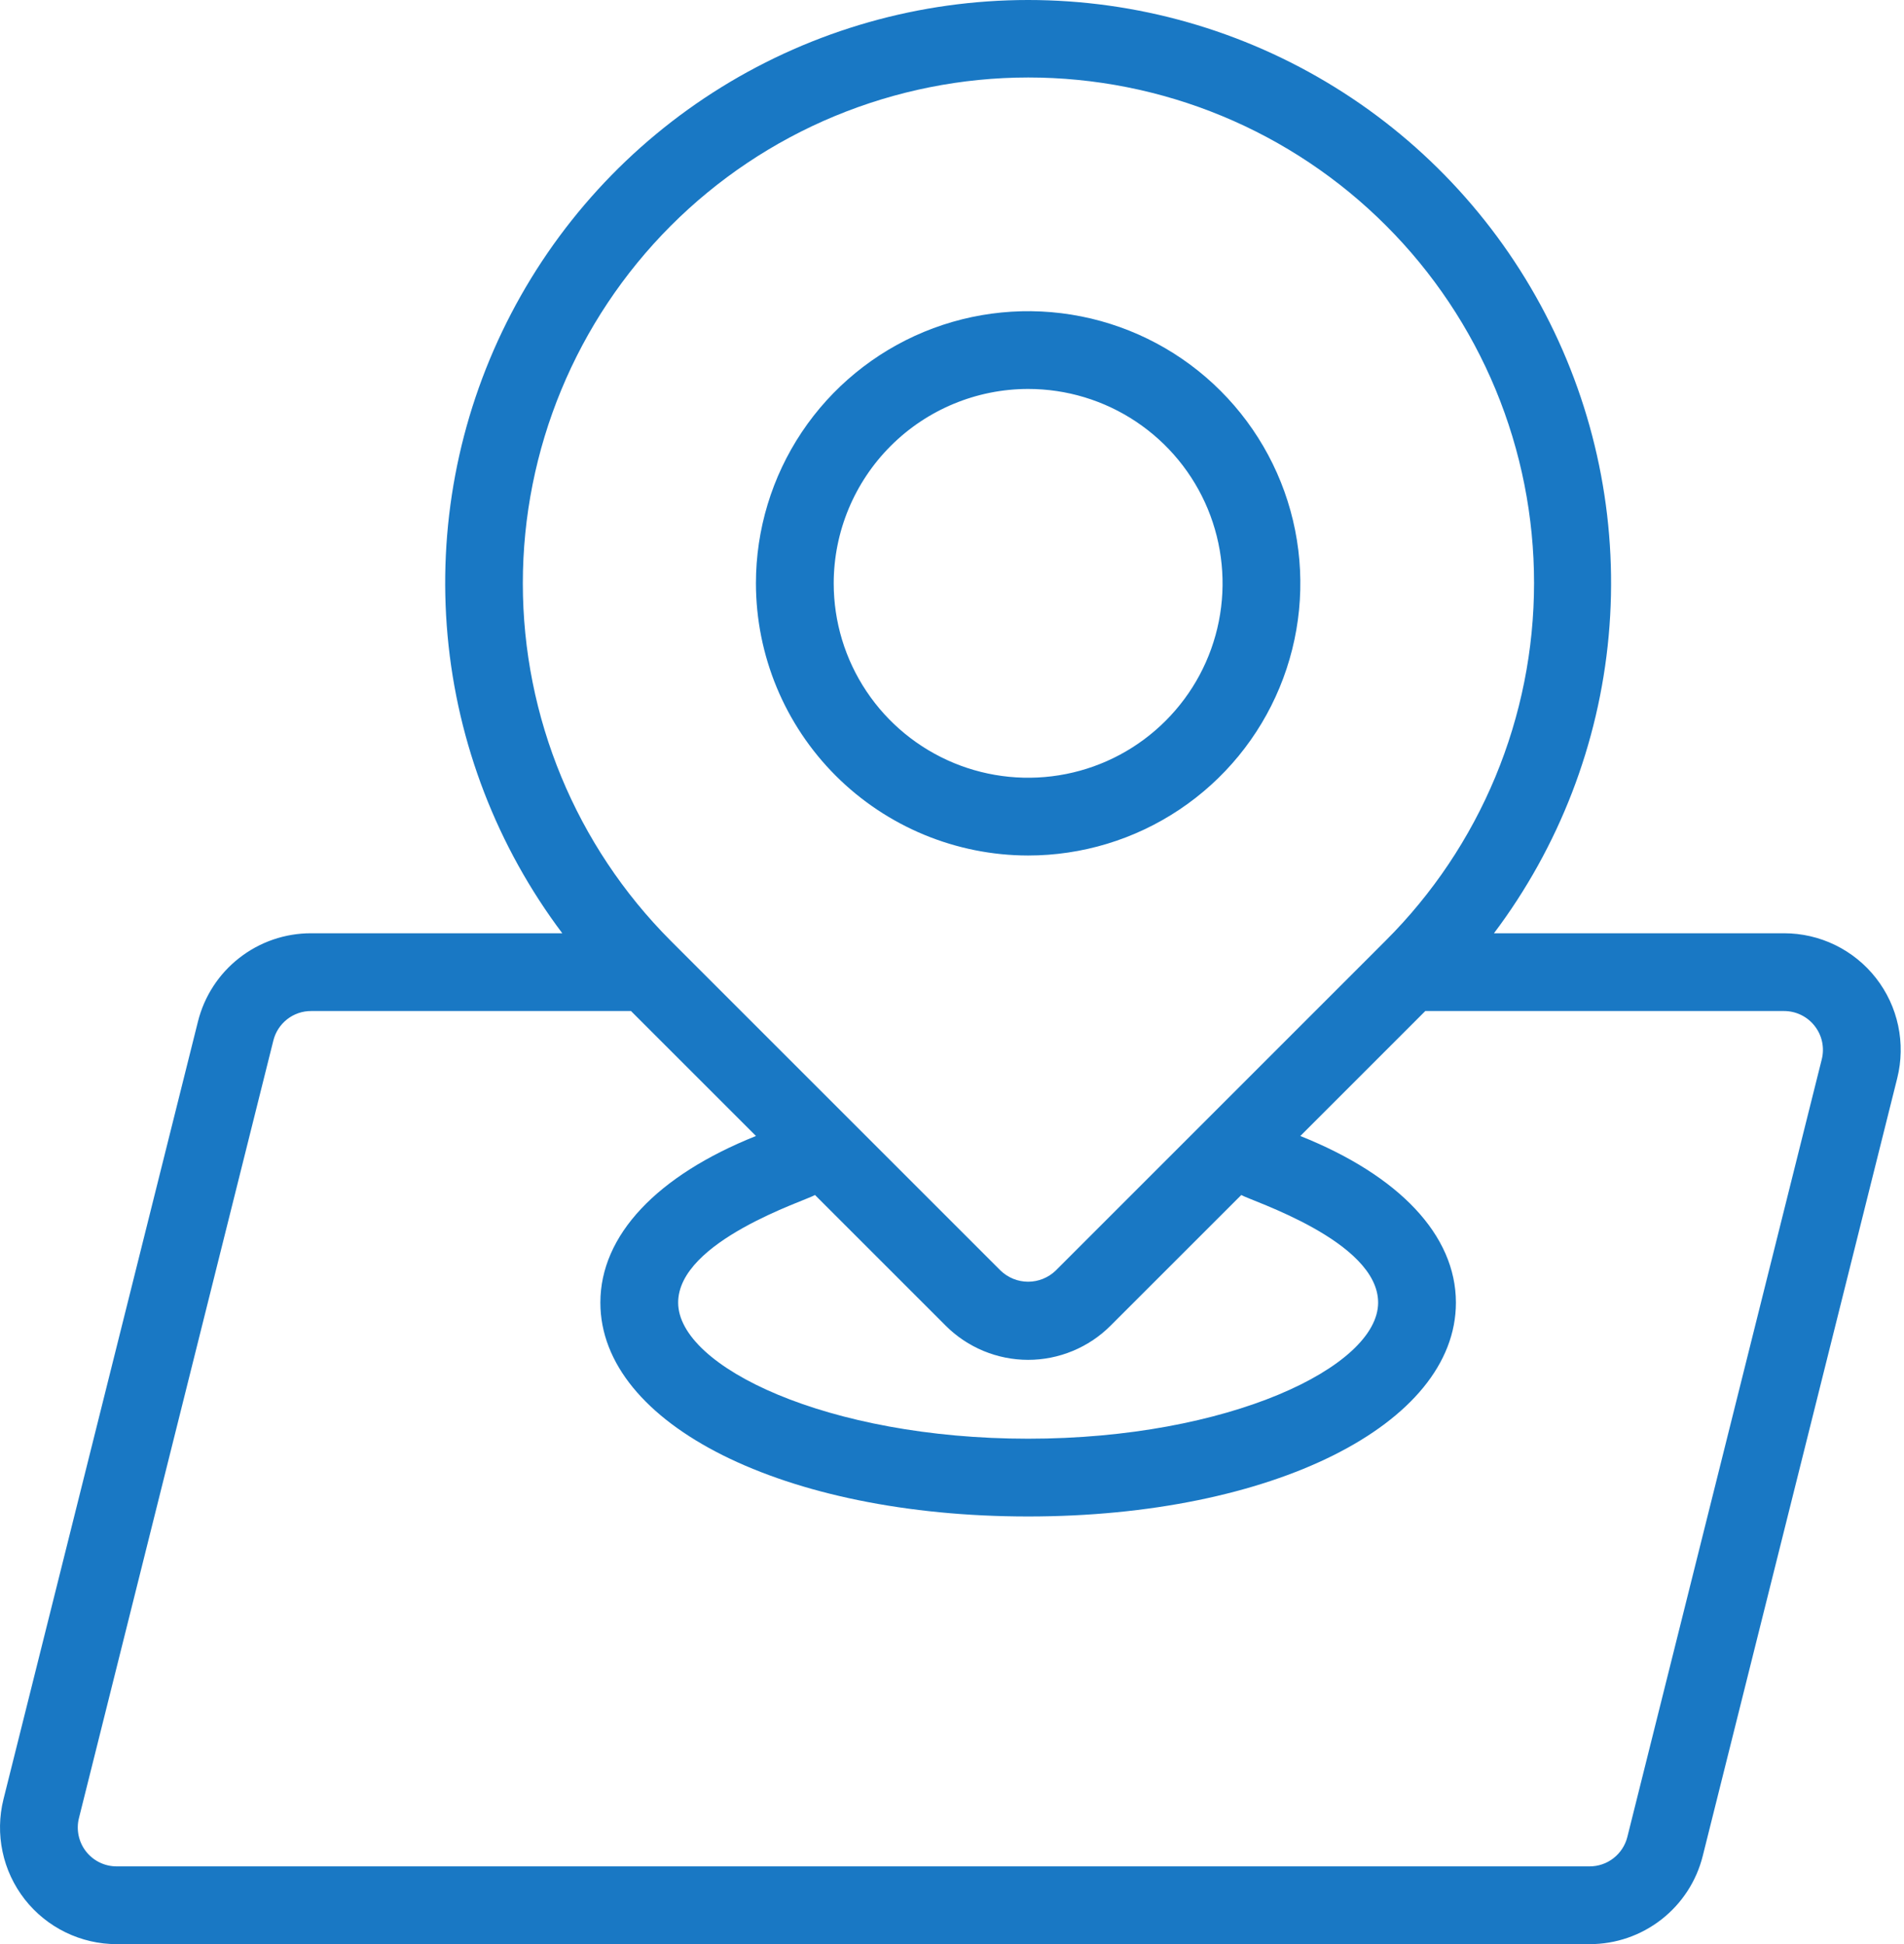
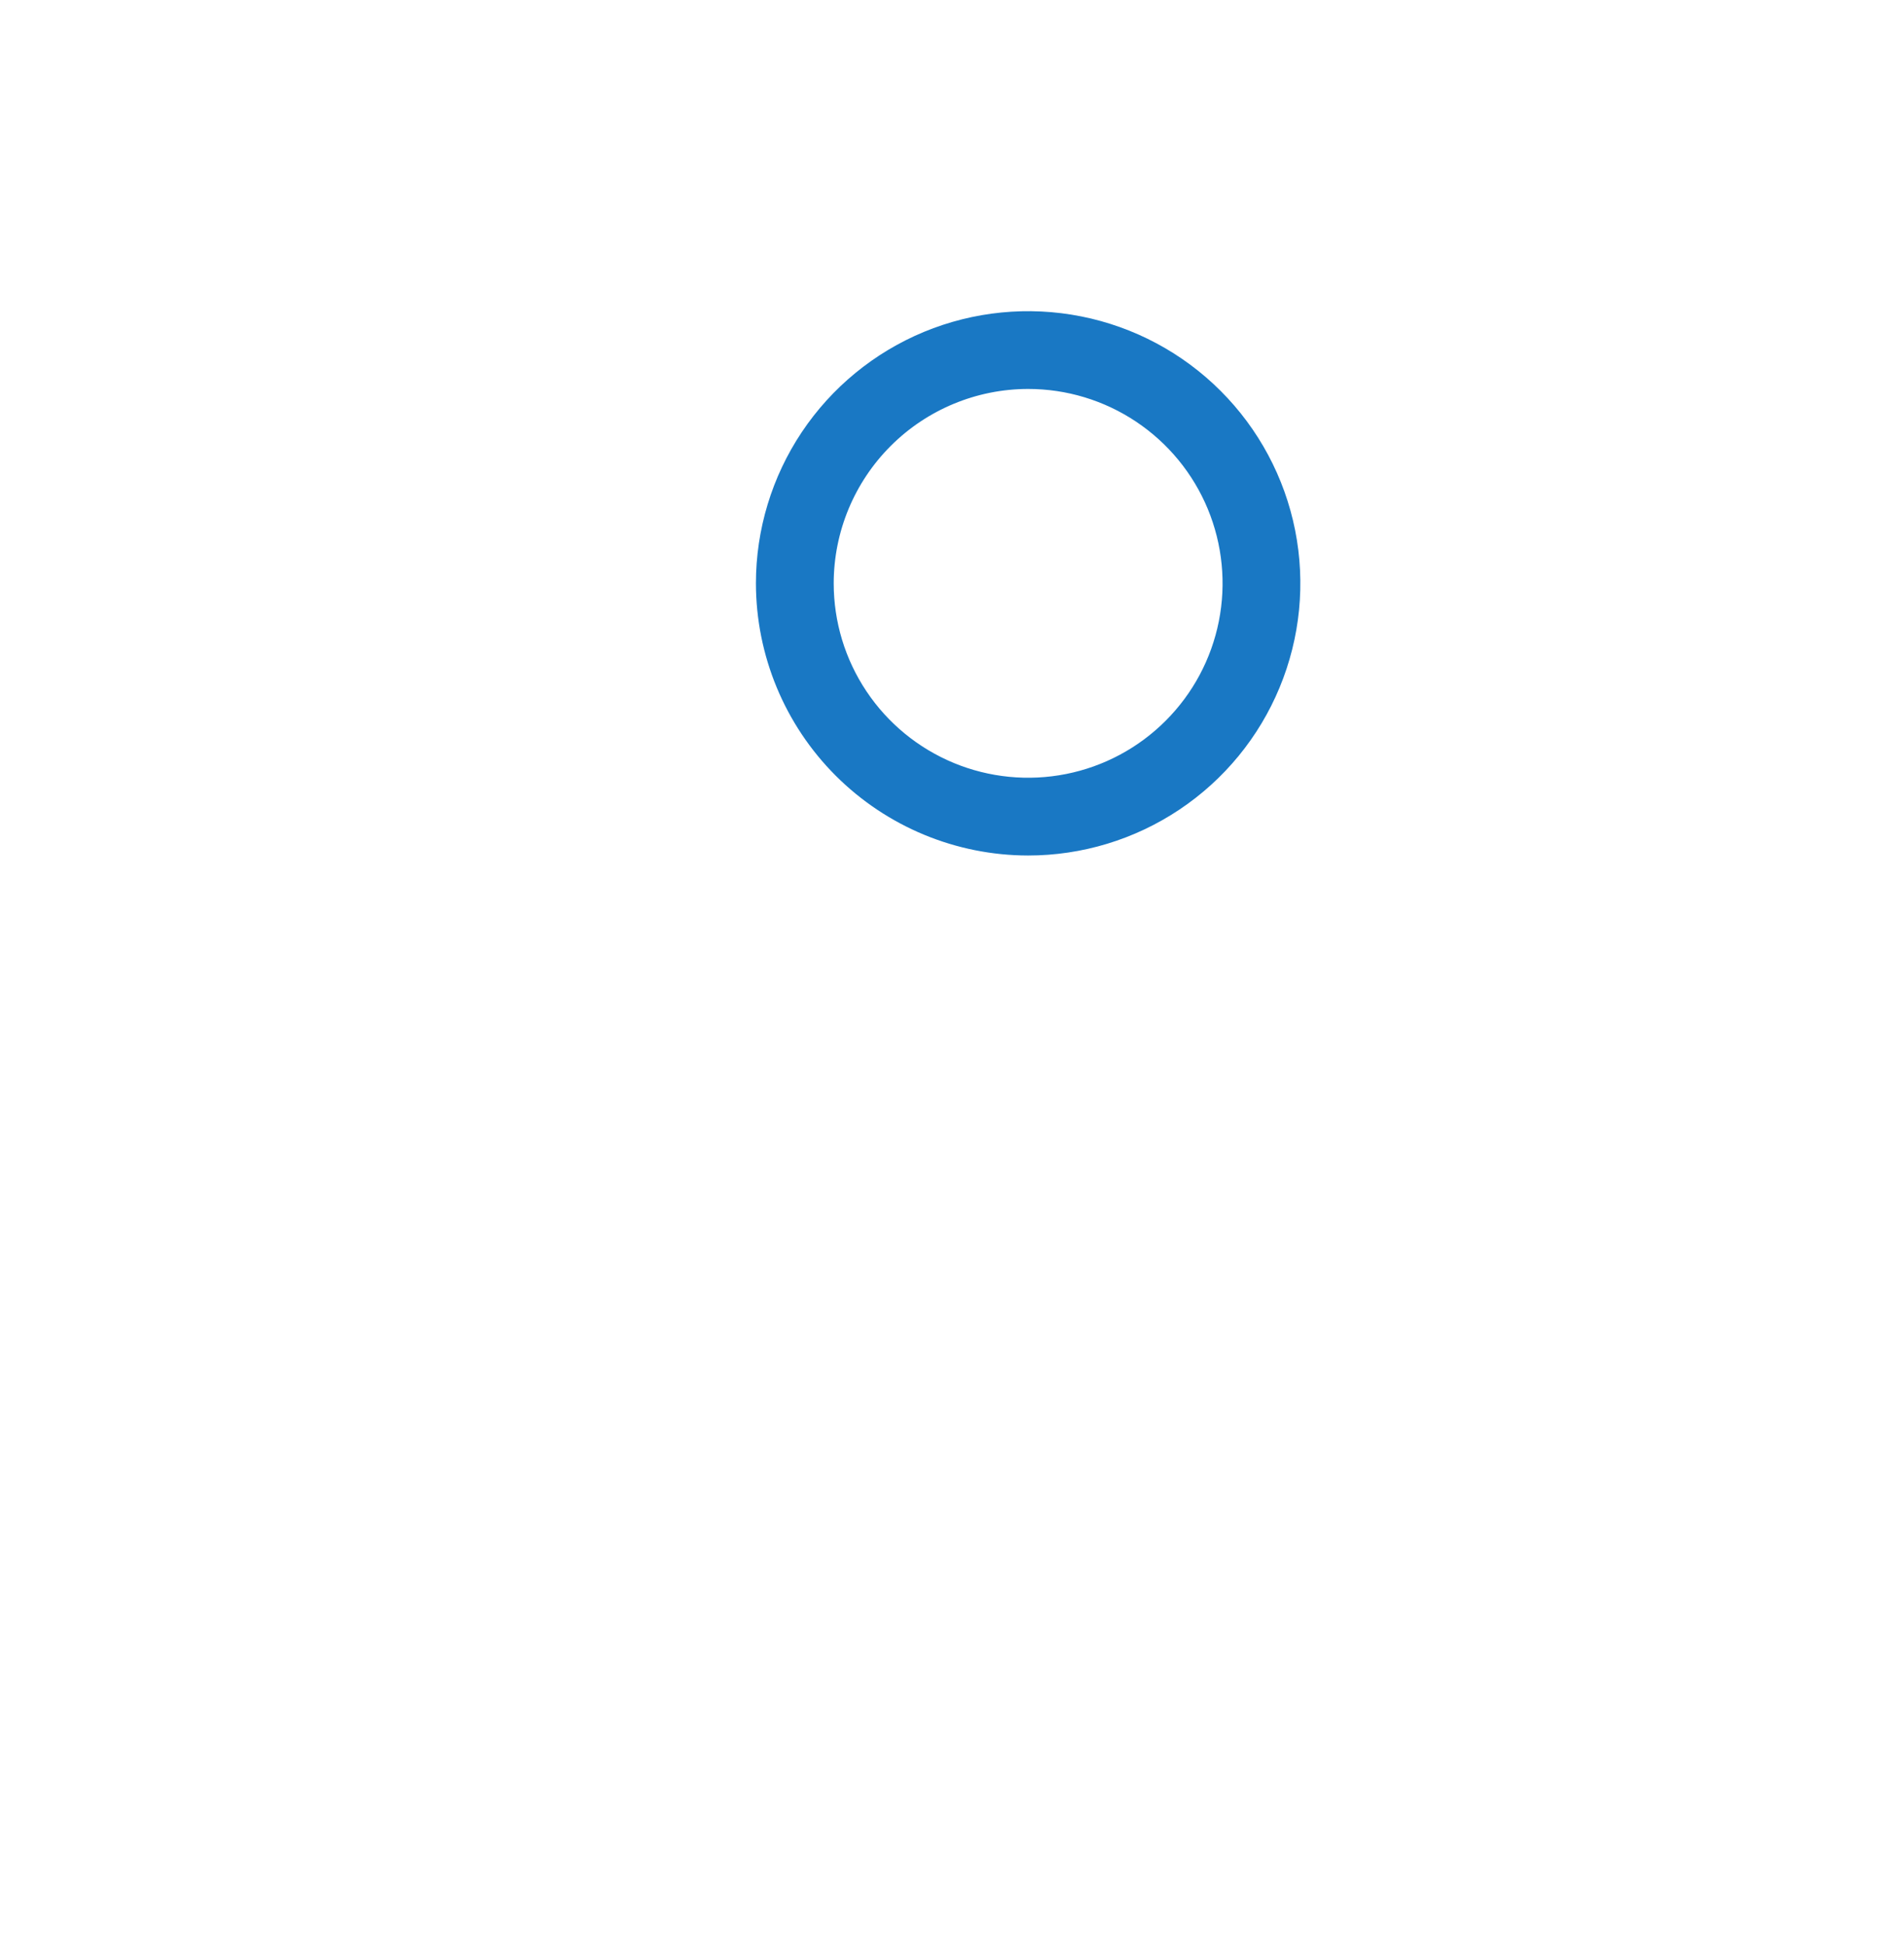
<svg xmlns="http://www.w3.org/2000/svg" width="47" height="48" viewBox="0 0 47 48" fill="none">
  <path d="M25.379 21.122C26.708 21.122 28.008 20.728 29.113 19.989C30.218 19.251 31.079 18.202 31.587 16.974C32.096 15.746 32.229 14.395 31.97 13.091C31.711 11.788 31.071 10.591 30.131 9.651C29.191 8.711 27.994 8.071 26.69 7.812C25.387 7.553 24.036 7.686 22.808 8.194C21.58 8.703 20.531 9.564 19.792 10.669C19.054 11.774 18.66 13.073 18.66 14.402C18.662 16.184 19.37 17.892 20.63 19.152C21.89 20.411 23.598 21.12 25.379 21.122ZM25.379 9.603C26.329 9.603 27.257 9.884 28.046 10.412C28.835 10.939 29.451 11.689 29.814 12.566C30.177 13.443 30.272 14.408 30.087 15.339C29.902 16.27 29.445 17.125 28.773 17.796C28.102 18.468 27.247 18.925 26.316 19.11C25.385 19.295 24.42 19.2 23.543 18.837C22.666 18.473 21.916 17.858 21.389 17.069C20.861 16.28 20.58 15.352 20.58 14.402C20.581 13.13 21.087 11.91 21.987 11.01C22.887 10.11 24.107 9.604 25.379 9.603Z" fill="#1978C4" />
-   <path d="M44.039 23.042H36.878C38.486 20.905 39.467 18.362 39.71 15.699C39.953 13.036 39.449 10.357 38.255 7.965C37.061 5.572 35.224 3.559 32.949 2.152C30.675 0.745 28.054 0 25.379 0C22.705 0 20.084 0.745 17.809 2.152C15.535 3.559 13.698 5.572 12.504 7.965C11.309 10.357 10.806 13.036 11.049 15.699C11.292 18.362 12.273 20.905 13.88 23.042H7.68C7.037 23.041 6.413 23.255 5.907 23.651C5.4 24.046 5.041 24.6 4.886 25.223L0.086 44.422C-0.02 44.846 -0.028 45.29 0.063 45.718C0.153 46.146 0.341 46.548 0.61 46.893C0.879 47.237 1.224 47.517 1.617 47.708C2.01 47.9 2.442 48 2.88 48H39.239C39.882 48.001 40.506 47.786 41.012 47.391C41.519 46.995 41.878 46.442 42.033 45.819L46.833 26.62C46.939 26.195 46.947 25.752 46.856 25.324C46.766 24.896 46.578 24.494 46.309 24.149C46.04 23.804 45.695 23.525 45.302 23.333C44.908 23.141 44.477 23.042 44.039 23.042ZM16.555 5.578C17.714 4.417 19.089 3.496 20.604 2.867C22.119 2.239 23.742 1.914 25.382 1.913C27.022 1.913 28.646 2.235 30.162 2.862C31.677 3.489 33.054 4.409 34.213 5.569C35.373 6.728 36.292 8.105 36.92 9.62C37.547 11.136 37.869 12.76 37.868 14.399C37.867 16.04 37.543 17.663 36.914 19.178C36.285 20.692 35.364 22.068 34.203 23.226L26.058 31.372C25.875 31.547 25.632 31.645 25.379 31.645C25.127 31.645 24.884 31.547 24.701 31.372H24.701L16.555 23.226C14.219 20.884 12.906 17.711 12.906 14.402C12.906 11.094 14.219 7.921 16.555 5.578ZM34.019 32.161C34.019 33.747 30.324 35.521 25.379 35.521C20.435 35.521 16.74 33.747 16.74 32.161C16.74 30.638 19.901 29.64 20.118 29.504L23.343 32.729H23.343C23.61 32.997 23.928 33.209 24.277 33.354C24.627 33.499 25.001 33.574 25.379 33.574C25.758 33.574 26.132 33.499 26.481 33.354C26.831 33.209 27.148 32.997 27.415 32.729L30.641 29.504C30.86 29.641 34.019 30.638 34.019 32.161ZM44.97 26.154L40.171 45.353C40.119 45.561 39.999 45.745 39.83 45.877C39.662 46.009 39.453 46.08 39.239 46.08H2.88C2.734 46.08 2.59 46.047 2.459 45.983C2.328 45.919 2.213 45.826 2.123 45.711C2.033 45.596 1.971 45.462 1.941 45.319C1.911 45.176 1.913 45.028 1.949 44.887L6.748 25.689C6.8 25.481 6.92 25.297 7.088 25.165C7.257 25.033 7.465 24.961 7.68 24.962H15.576L18.661 28.047C16.218 29.024 14.82 30.497 14.82 32.161C14.82 35.171 19.36 37.441 25.379 37.441C31.399 37.441 35.939 35.171 35.939 32.161C35.939 30.497 34.541 29.024 32.098 28.047L35.183 24.962H44.039C44.185 24.962 44.329 24.995 44.46 25.059C44.591 25.123 44.706 25.216 44.795 25.331C44.885 25.446 44.948 25.579 44.978 25.722C45.008 25.865 45.006 26.012 44.97 26.154Z" fill="#1978C4" />
</svg>